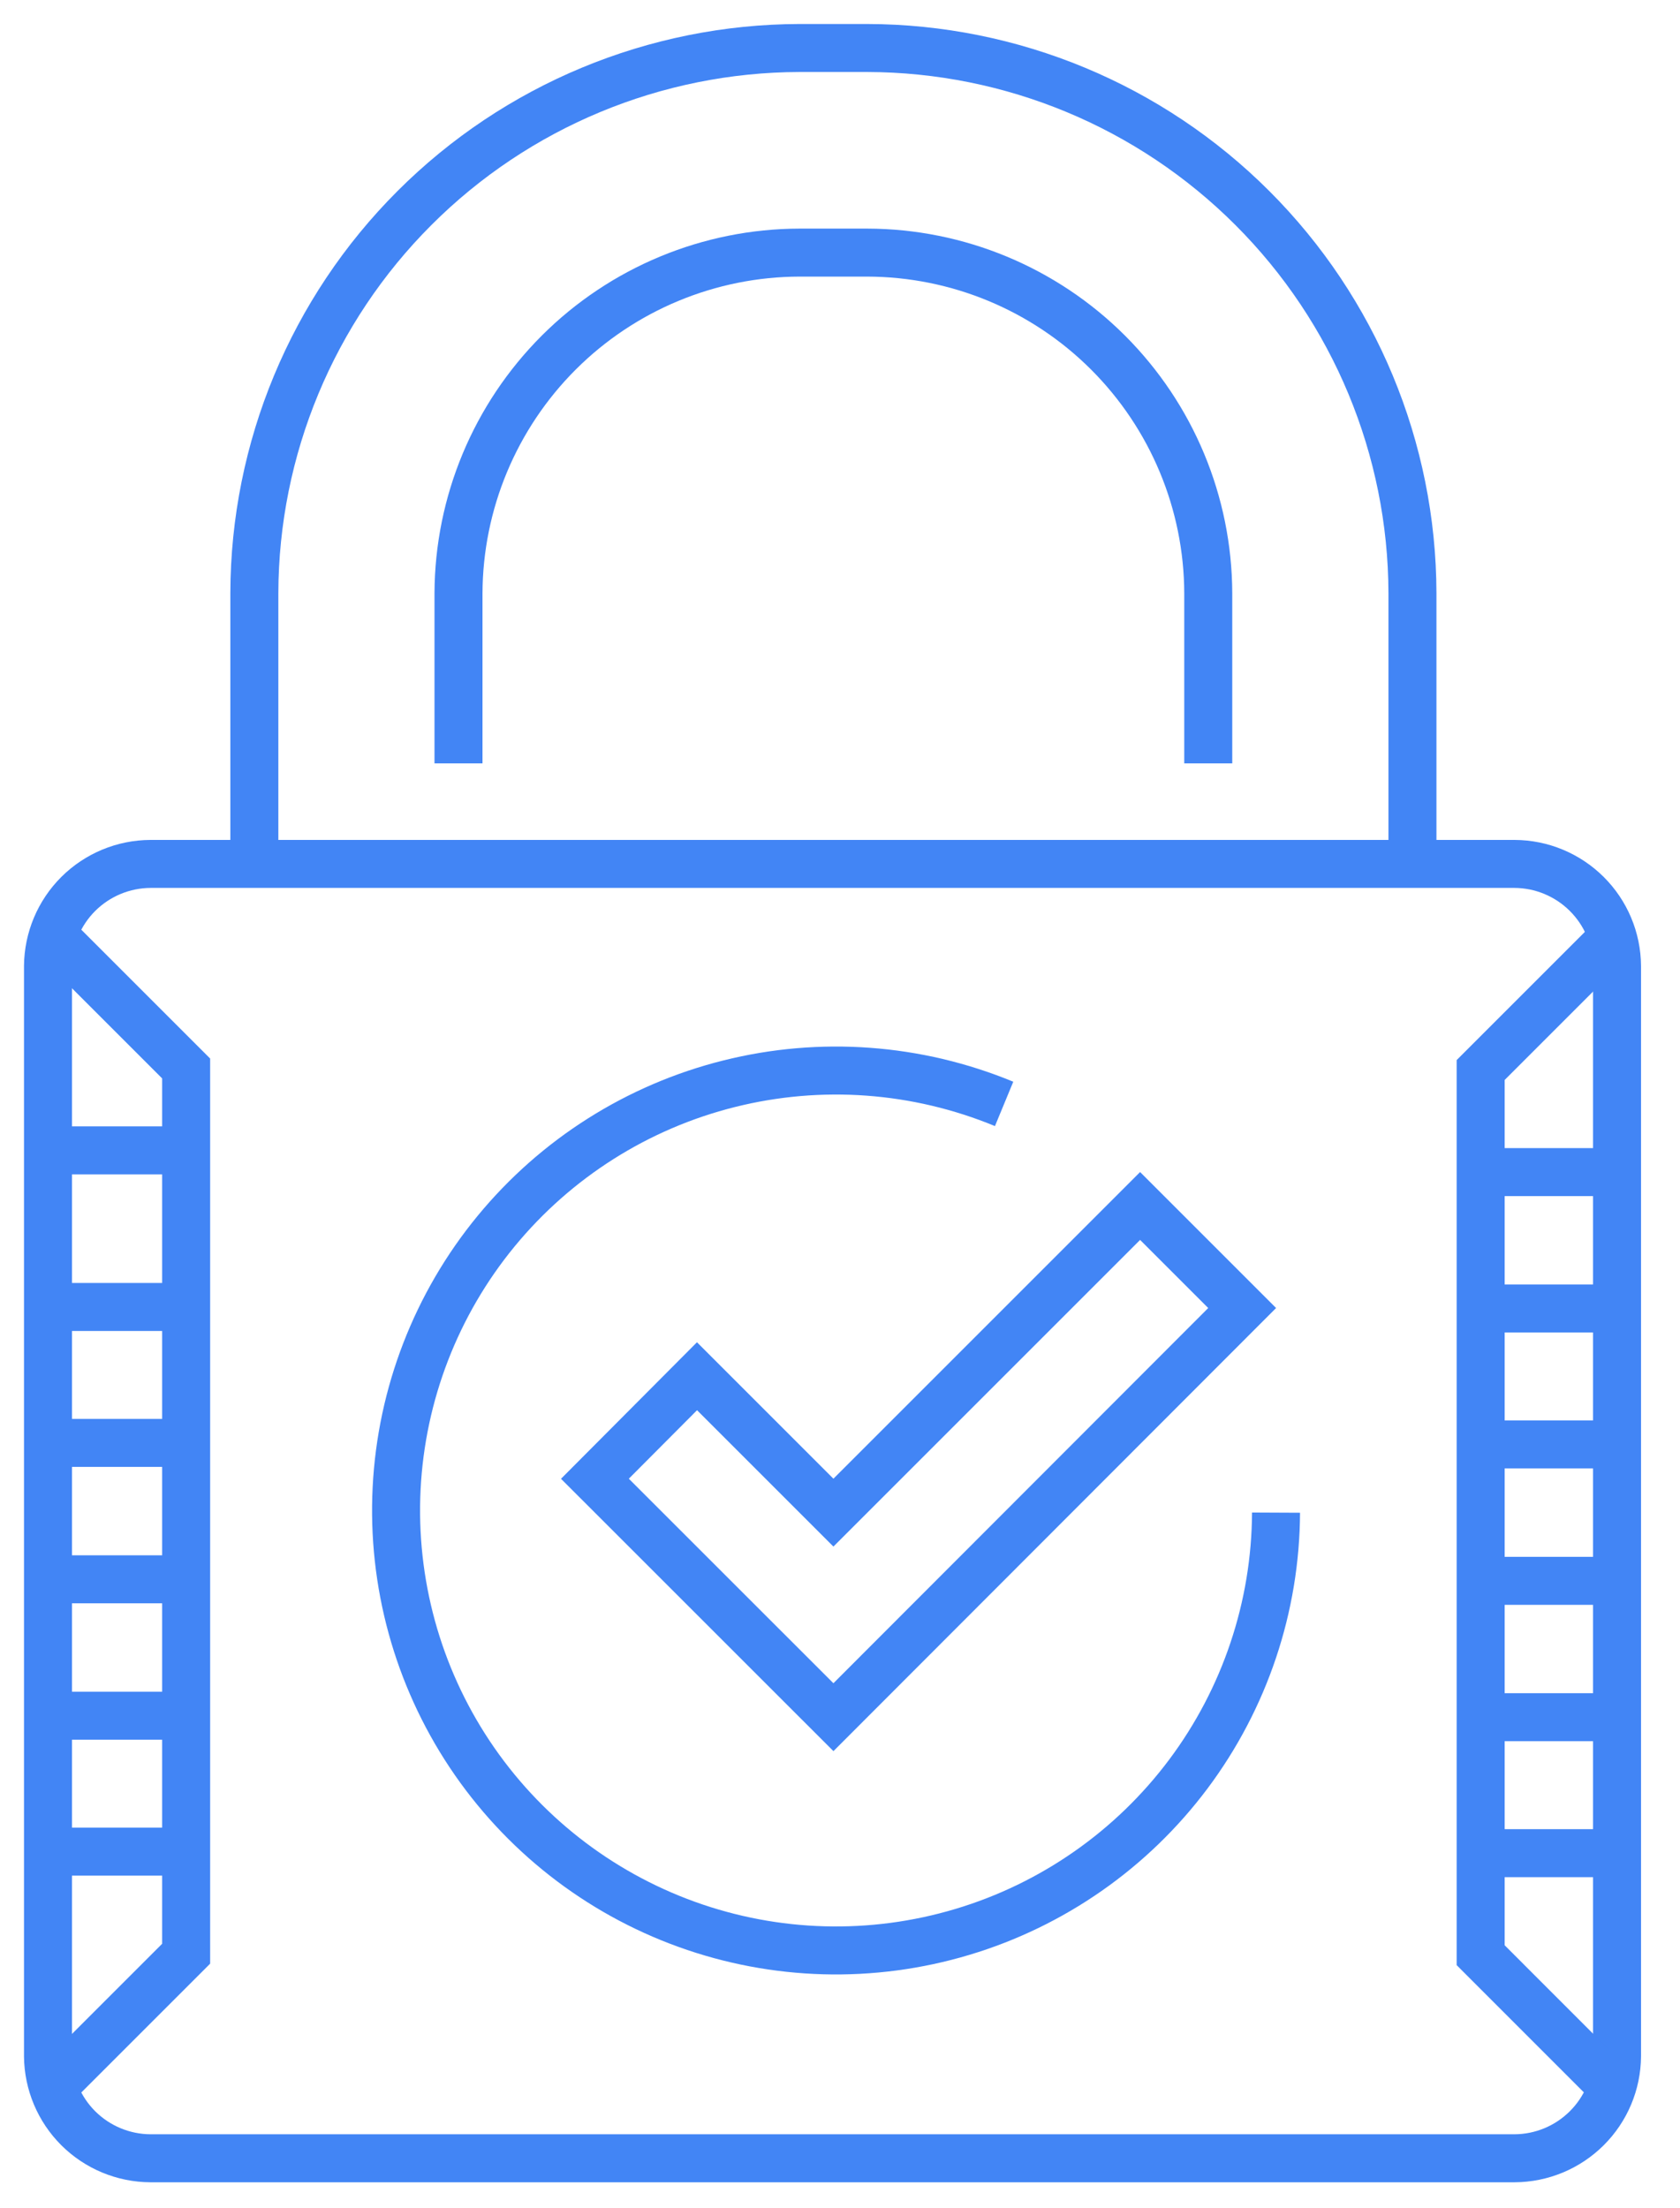
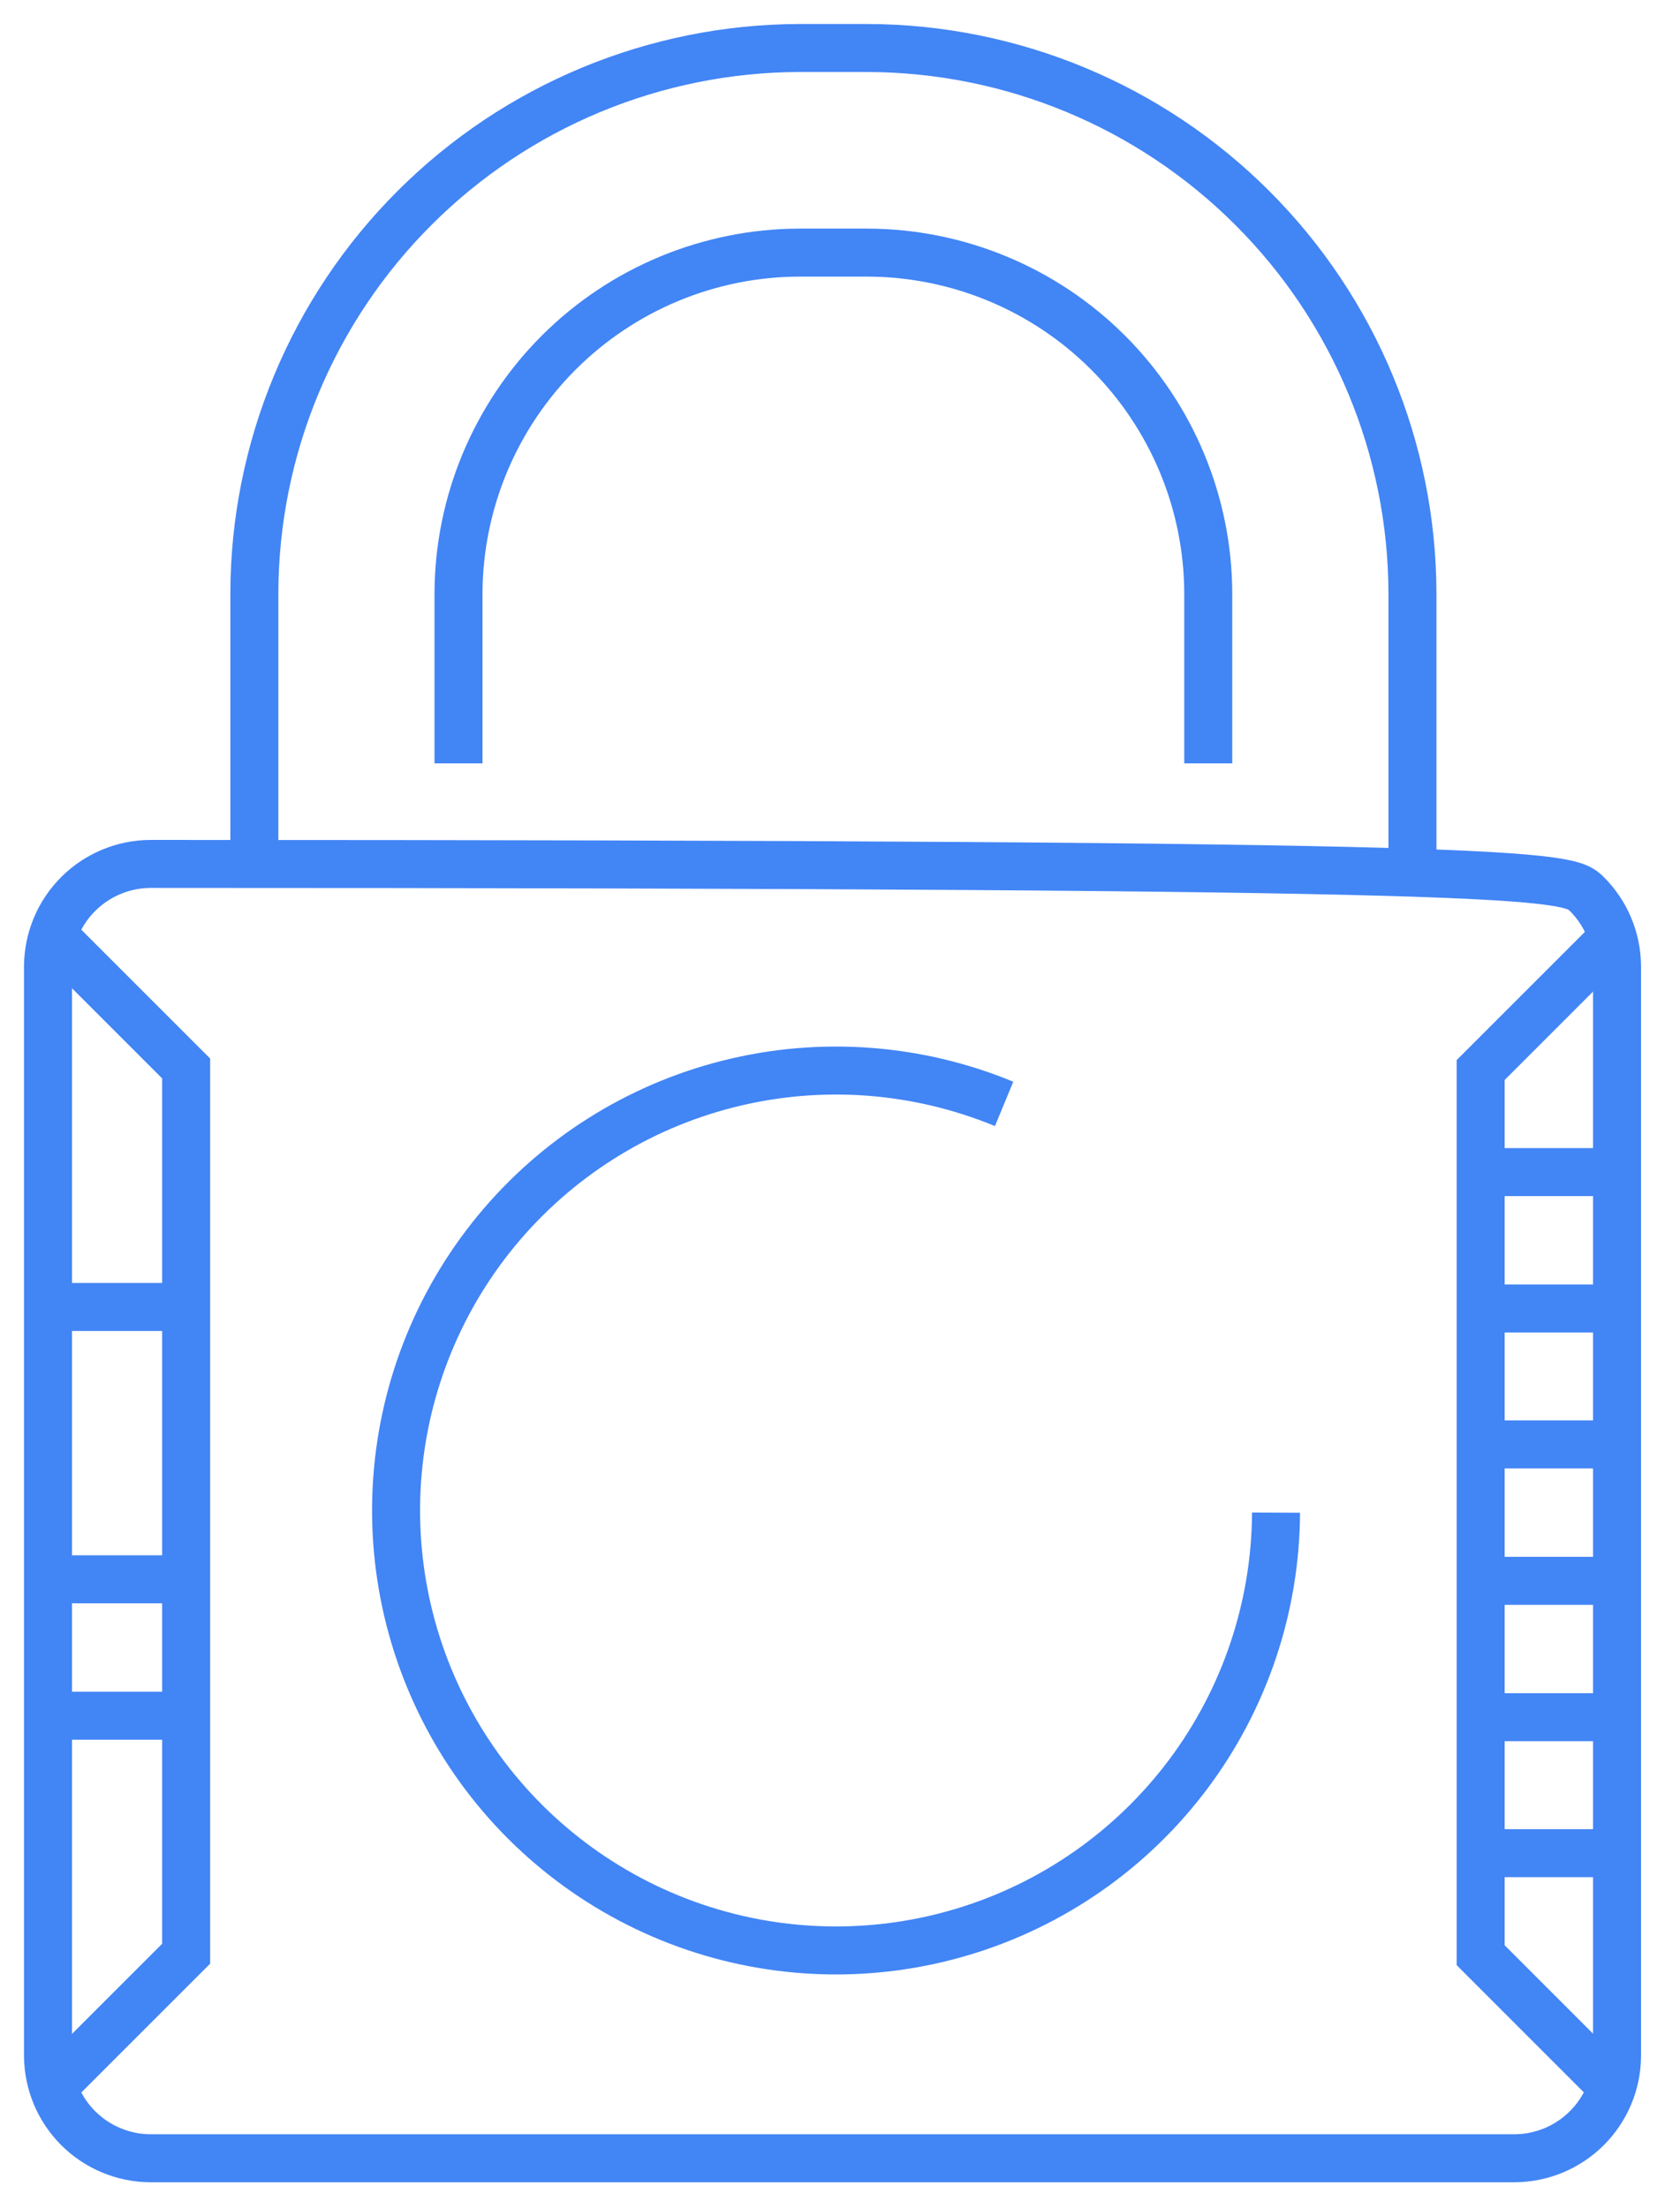
<svg xmlns="http://www.w3.org/2000/svg" width="35" height="46" viewBox="0 0 35 46" fill="none">
  <path d="M29.426 18.032V12.357C29.419 9.348 28.22 6.463 26.091 4.335C23.963 2.206 21.078 1.007 18.068 1L16.657 1C13.647 1.007 10.762 2.206 8.634 4.335C6.505 6.463 5.306 9.348 5.299 12.357V18.032" stroke="#4285F5" stroke-miterlimit="10" />
  <path d="M25.172 15.905V12.357C25.165 10.476 24.414 8.675 23.083 7.345C21.752 6.016 19.949 5.267 18.068 5.263H16.657C14.776 5.267 12.973 6.016 11.642 7.345C10.311 8.675 9.56 10.476 9.552 12.357V15.905" stroke="#4285F5" stroke-miterlimit="10" />
-   <path d="M14.521 28.674L17.363 31.516L23.752 25.127L25.878 27.253L17.363 35.778L12.394 30.81L14.521 28.674Z" stroke="#4285F5" stroke-miterlimit="10" />
  <path d="M26.584 31.516C26.575 33.48 25.934 35.389 24.758 36.962C23.581 38.535 21.93 39.689 20.048 40.252C18.167 40.816 16.154 40.761 14.306 40.094C12.458 39.427 10.873 38.184 9.785 36.549C8.697 34.913 8.164 32.971 8.263 31.009C8.362 29.047 9.088 27.169 10.335 25.652C11.583 24.134 13.284 23.057 15.19 22.58C17.095 22.102 19.104 22.25 20.919 23" stroke="#4285F5" stroke-miterlimit="10" />
-   <path d="M33.688 42.842C33.684 43.406 33.457 43.945 33.057 44.343C32.657 44.741 32.117 44.966 31.552 44.968H3.136C2.572 44.966 2.031 44.741 1.631 44.343C1.232 43.945 1.005 43.406 1 42.842V20.127C1.005 19.562 1.232 19.023 1.631 18.625C2.031 18.227 2.572 18.002 3.136 18H31.552C32.117 18.002 32.657 18.227 33.057 18.625C33.457 19.023 33.684 19.562 33.688 20.127V42.842V42.842Z" stroke="#4285F5" stroke-miterlimit="10" />
+   <path d="M33.688 42.842C33.684 43.406 33.457 43.945 33.057 44.343C32.657 44.741 32.117 44.966 31.552 44.968H3.136C2.572 44.966 2.031 44.741 1.631 44.343C1.232 43.945 1.005 43.406 1 42.842V20.127C1.005 19.562 1.232 19.023 1.631 18.625C2.031 18.227 2.572 18.002 3.136 18C32.117 18.002 32.657 18.227 33.057 18.625C33.457 19.023 33.684 19.562 33.688 20.127V42.842V42.842Z" stroke="#4285F5" stroke-miterlimit="10" />
  <path d="M1.037 19.421L3.878 22.262V40.706L1.037 43.547" stroke="#4285F5" stroke-miterlimit="10" />
  <path d="M33.688 19.453L30.847 22.294V40.737L33.688 43.579" stroke="#4285F5" stroke-miterlimit="10" />
  <path d="M33.688 24.421H30.847" stroke="#4285F5" stroke-miterlimit="10" />
  <path d="M33.688 27.262H30.847" stroke="#4285F5" stroke-miterlimit="10" />
  <path d="M33.688 30.095H30.847" stroke="#4285F5" stroke-miterlimit="10" />
  <path d="M33.688 32.937H30.847" stroke="#4285F5" stroke-miterlimit="10" />
  <path d="M33.688 35.778H30.847" stroke="#4285F5" stroke-miterlimit="10" />
  <path d="M33.688 38.611H30.847" stroke="#4285F5" stroke-miterlimit="10" />
-   <path d="M3.842 23.968H1" stroke="#4285F5" stroke-miterlimit="10" />
  <path d="M3.878 27.231H1.037" stroke="#4285F5" stroke-miterlimit="10" />
-   <path d="M3.878 30.063H1.037" stroke="#4285F5" stroke-miterlimit="10" />
  <path d="M3.878 32.905H1.037" stroke="#4285F5" stroke-miterlimit="10" />
  <path d="M3.878 35.747H1.037" stroke="#4285F5" stroke-miterlimit="10" />
-   <path d="M3.878 38.579H1.037" stroke="#4285F5" stroke-miterlimit="10" />
</svg>